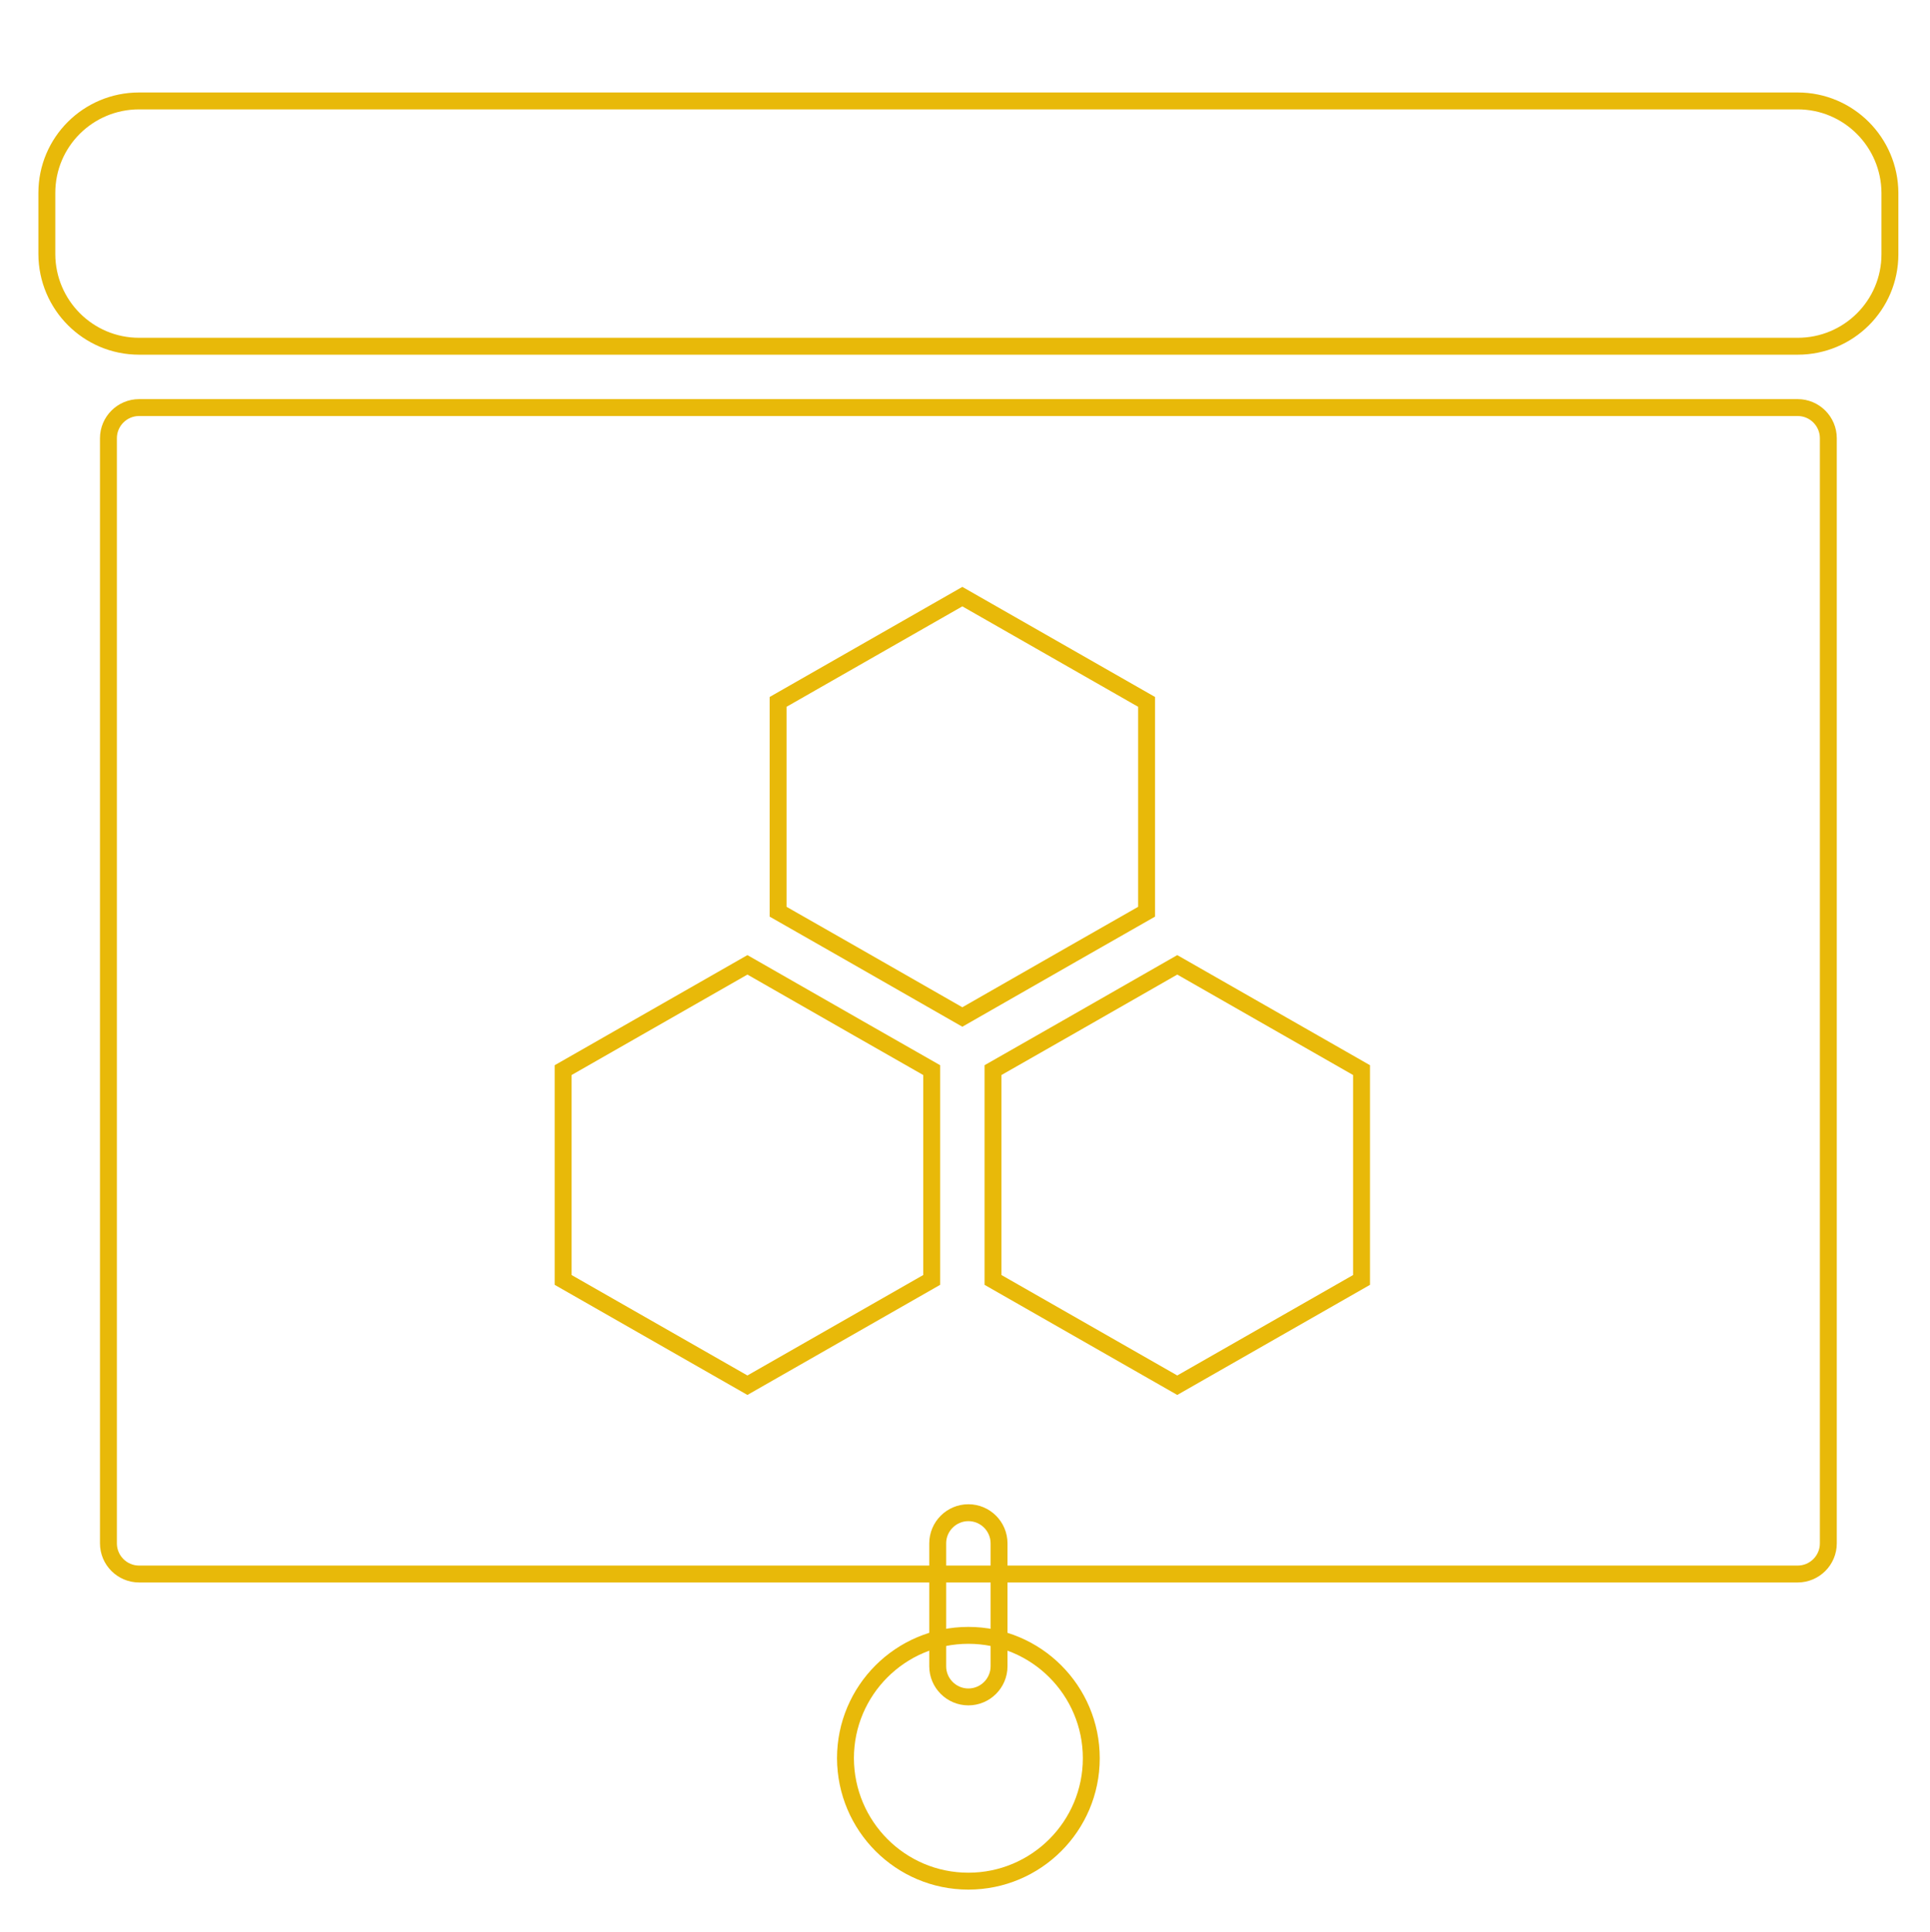
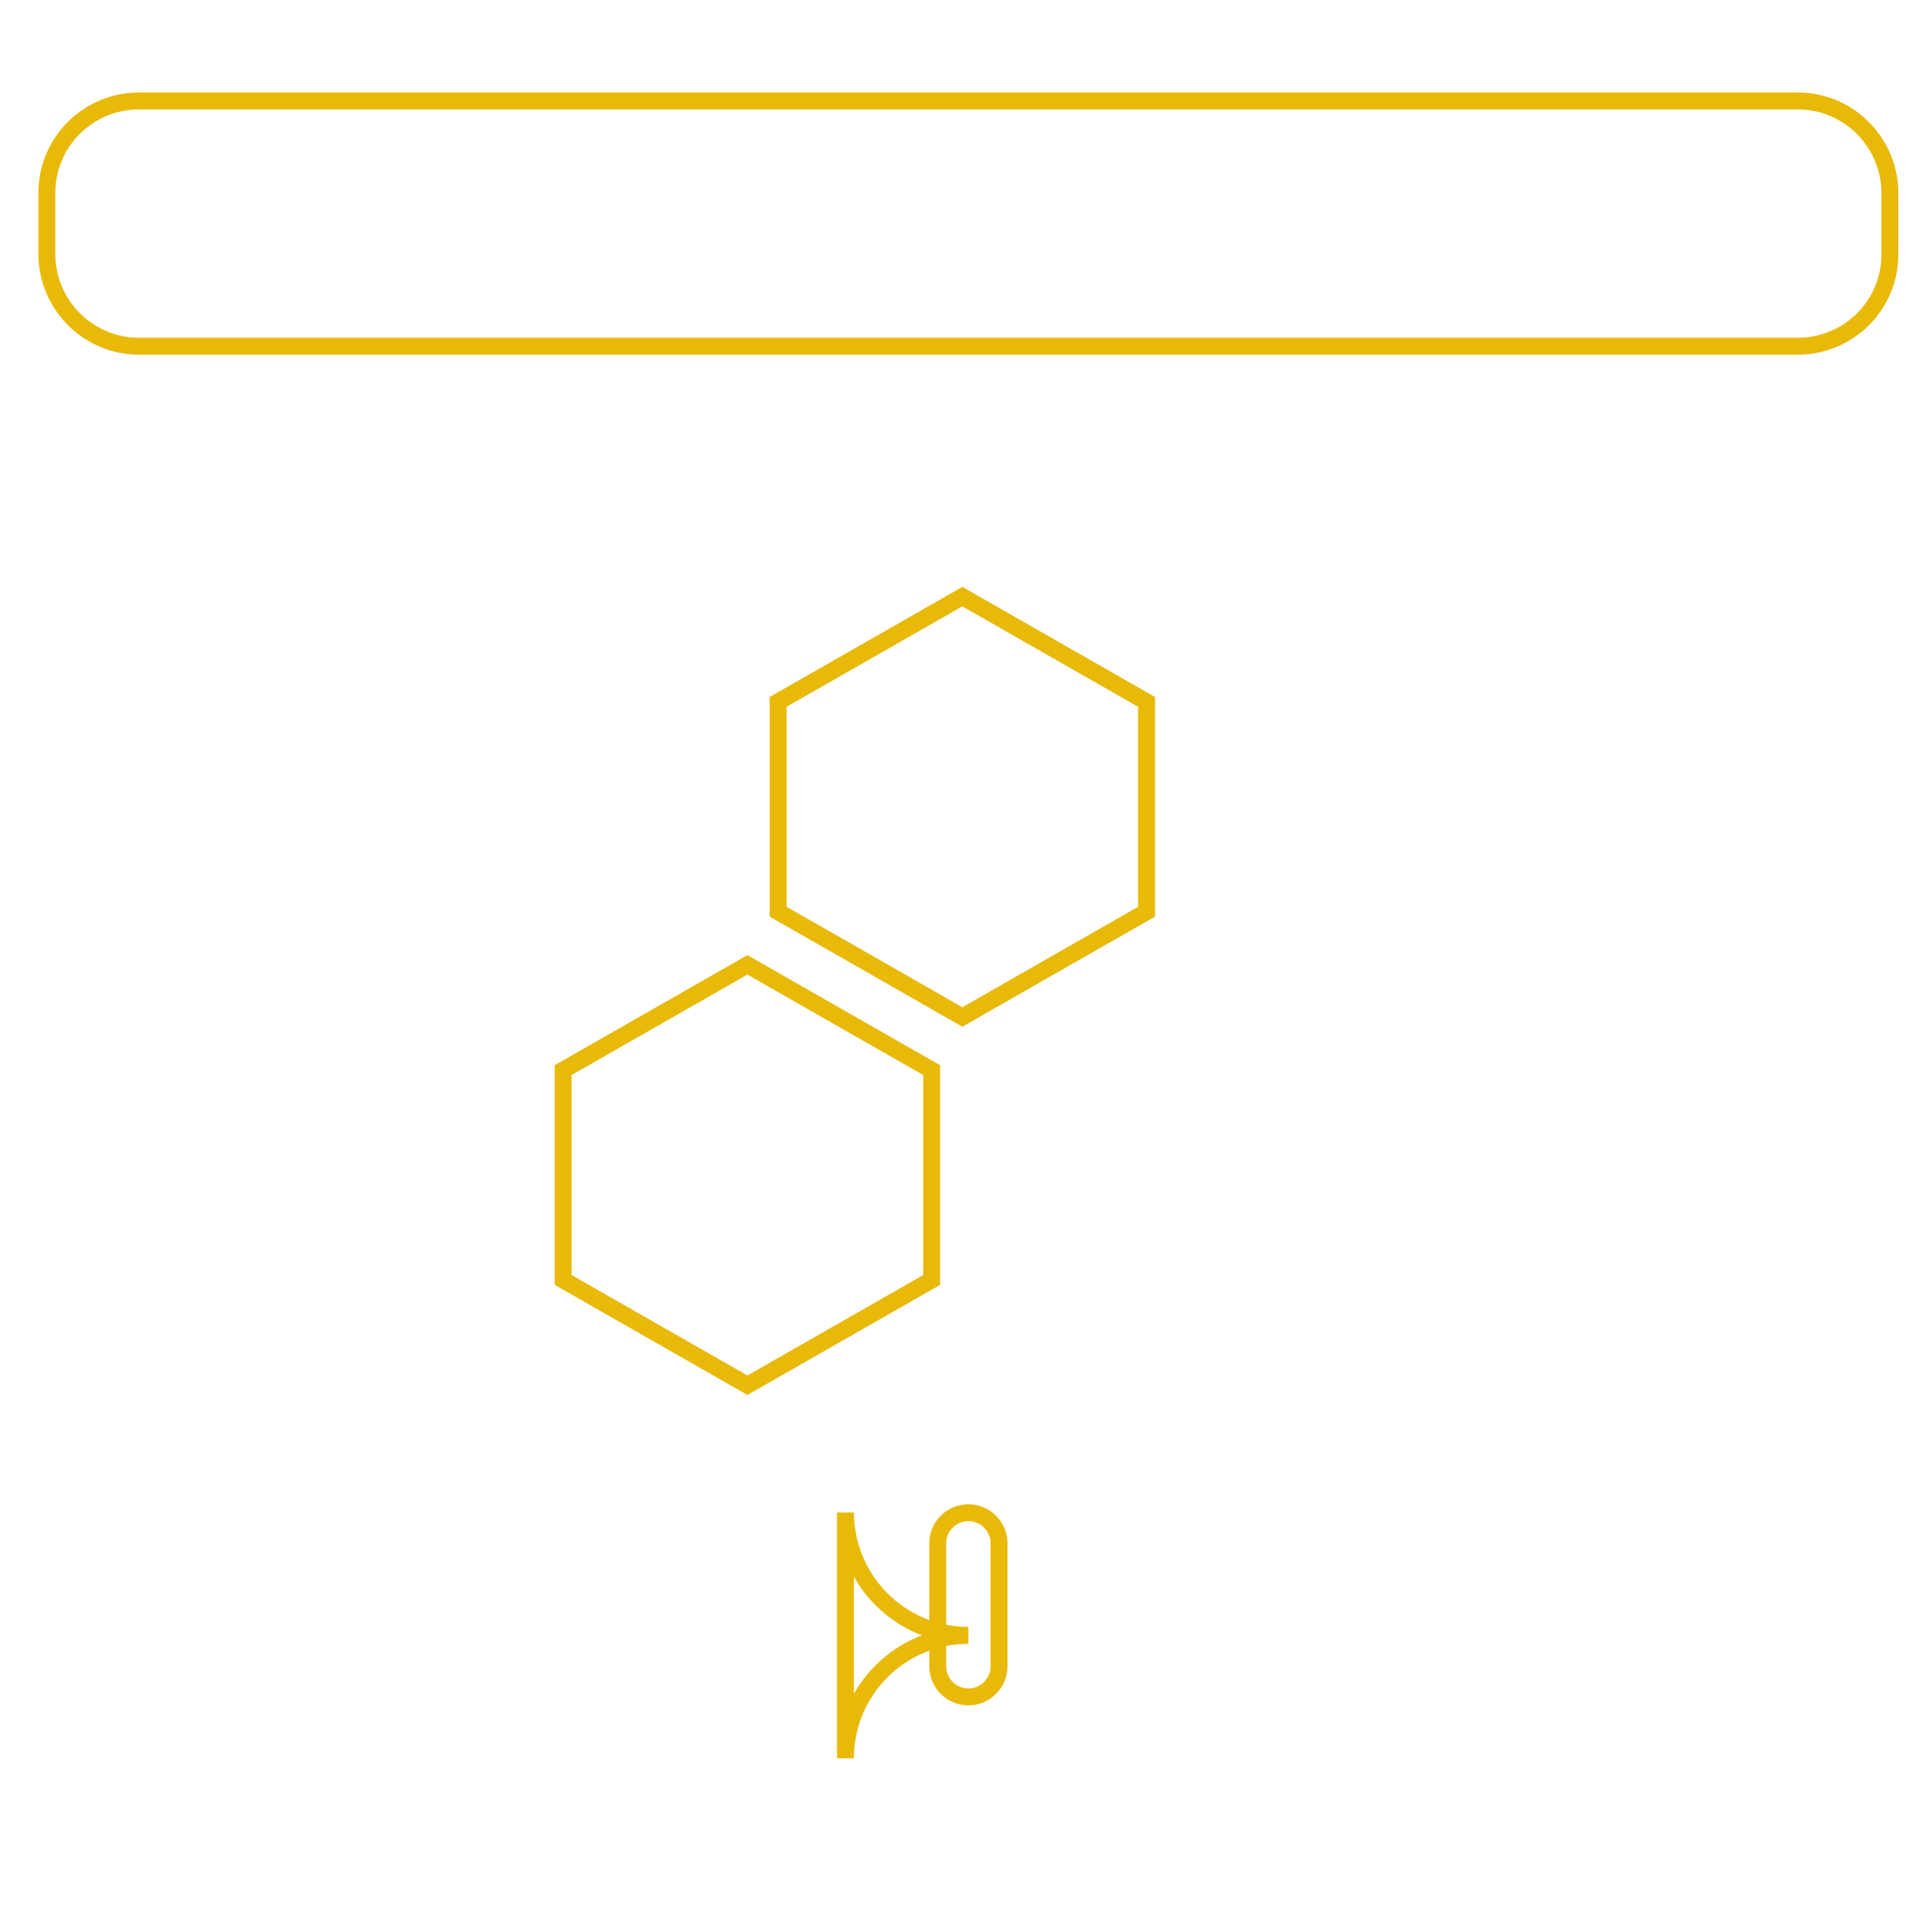
<svg xmlns="http://www.w3.org/2000/svg" id="Layer_1" data-name="Layer 1" viewBox="0 0 79.92 80">
  <defs>
    <style>
      .cls-1 {
        fill: none;
        stroke: #e8b909;
        stroke-miterlimit: 10;
        stroke-width: .7px;
      }
    </style>
  </defs>
  <g id="Group_7" data-name="Group 7">
-     <path id="Fill-268" class="cls-1" d="m35.01,72.82c0-2.81,2.28-5.09,5.09-5.09s5.09,2.28,5.09,5.09-2.28,5.09-5.09,5.09c-2.81,0-5.08-2.28-5.09-5.09Z" />
+     <path id="Fill-268" class="cls-1" d="m35.01,72.82c0-2.81,2.28-5.09,5.09-5.09c-2.81,0-5.08-2.28-5.09-5.09Z" />
    <path id="Fill-269" class="cls-1" d="m74.44,14.34H5.76c-2.11,0-3.81-1.71-3.82-3.81v-2.54c0-2.11,1.71-3.81,3.82-3.81h68.68c2.11,0,3.81,1.71,3.82,3.81v2.54c0,2.11-1.71,3.81-3.82,3.81" />
    <path id="Fill-270" class="cls-1" d="m40.1,70.28c-.7,0-1.27-.57-1.27-1.27v-5.09c0-.7.57-1.27,1.27-1.27s1.27.57,1.27,1.27v5.09c0,.7-.57,1.27-1.27,1.27" />
    <path id="Fill-309" class="cls-1" d="m35.27,39.5l-3.05-1.74v-8.69l7.63-4.36,7.63,4.36v8.69l-3.05,1.74-4.58,2.62-4.58-2.62Z" />
-     <path id="Fill-310" class="cls-1" d="m5.76,65.19c-.7,0-1.27-.57-1.27-1.27V18.15c0-.7.57-1.27,1.27-1.27h68.68c.7,0,1.27.57,1.27,1.27v45.77c0,.7-.57,1.27-1.27,1.27H5.76Z" />
    <path id="Fill-311" class="cls-1" d="m23.32,53.01v-8.69l7.63-4.36,4.58,2.62,3.05,1.74v8.69l-7.63,4.36-7.63-4.36Z" />
-     <path id="Fill-312" class="cls-1" d="m41.12,53.01v-8.69l3.05-1.74,4.58-2.62,7.63,4.36v8.69l-7.63,4.36-7.63-4.36Z" />
  </g>
</svg>